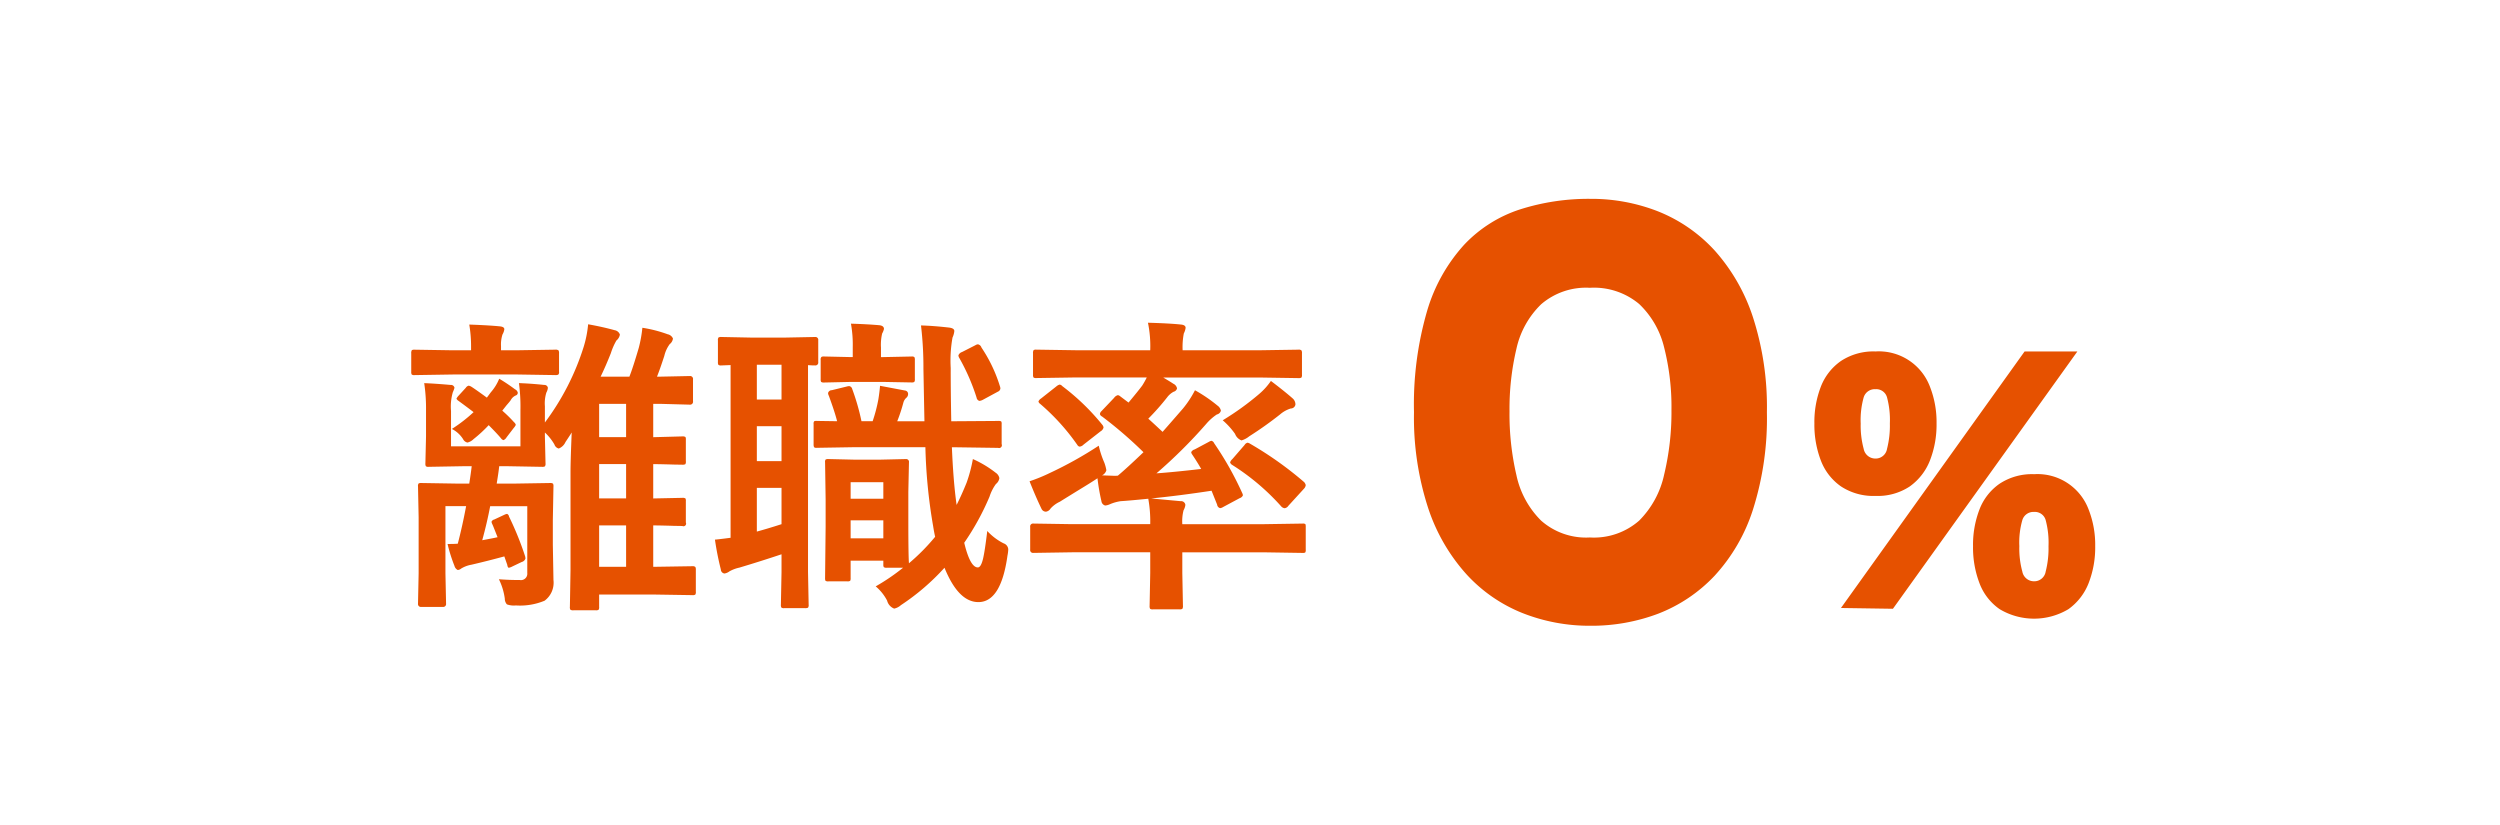
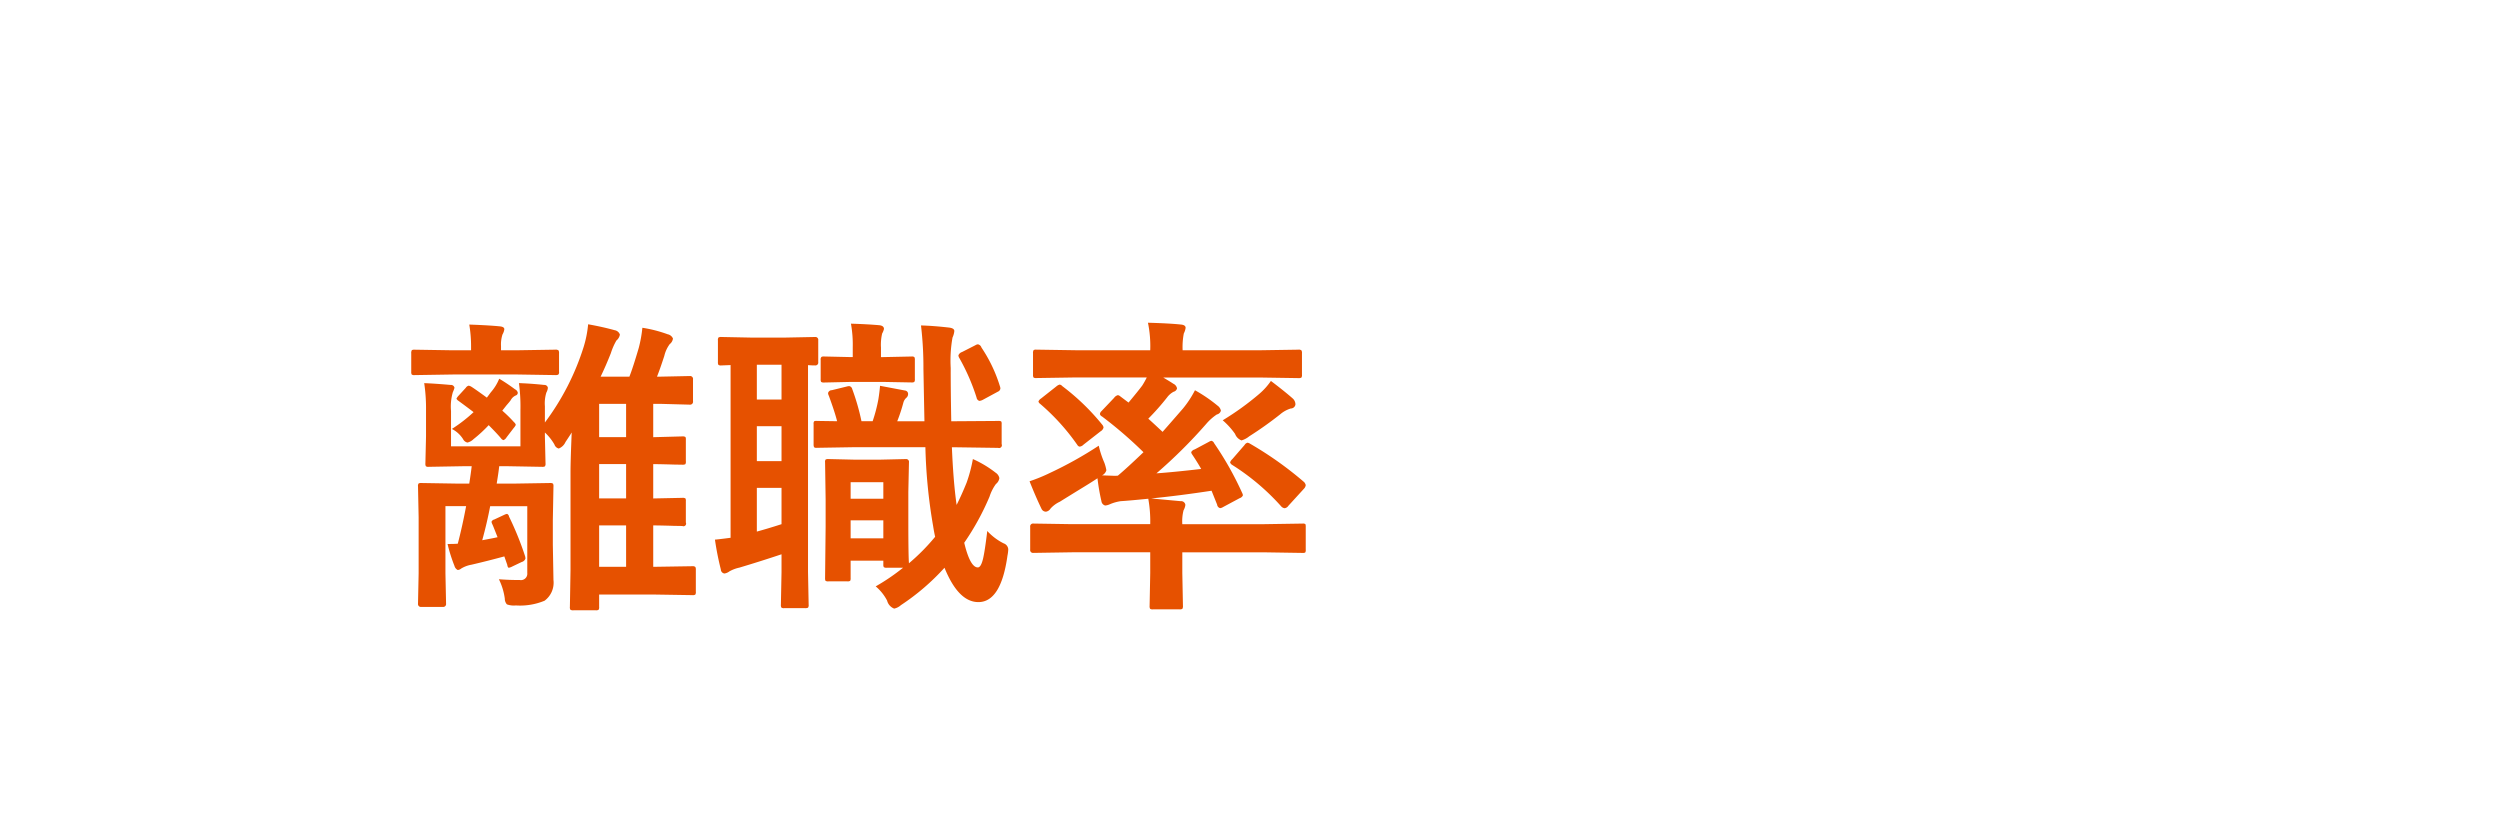
<svg xmlns="http://www.w3.org/2000/svg" width="318" height="105" viewBox="0 0 318 105">
  <defs>
    <style>
      .cls-1 {
        fill: #e65100;
        fill-rule: evenodd;
      }
    </style>
  </defs>
  <g id="モーダル_テキスト">
    <g id="働きやすい環境づくり">
      <g id="modal_text_title_1_1" data-name="modal_text/title_1_1">
-         <path id="_0_" data-name="0%" class="cls-1" d="M1181.92,78.062a19.524,19.524,0,0,0,7.16-4.808,22.549,22.549,0,0,0,4.9-8.445,38.328,38.328,0,0,0,1.77-12.364,37.109,37.109,0,0,0-1.77-12.081,23.776,23.776,0,0,0-4.86-8.485,19.582,19.582,0,0,0-7.16-4.97,23.192,23.192,0,0,0-8.65-1.616,28.713,28.713,0,0,0-8.93,1.333,16.949,16.949,0,0,0-7.12,4.485,21.511,21.511,0,0,0-4.71,8.364,42.489,42.489,0,0,0-1.69,12.97,37.1,37.1,0,0,0,1.77,12.081,23.621,23.621,0,0,0,4.87,8.485,19.388,19.388,0,0,0,7.16,4.97,23.166,23.166,0,0,0,8.65,1.616A23.956,23.956,0,0,0,1181.92,78.062Zm-14.89-11.839a11.51,11.51,0,0,1-3.14-5.778,34.211,34.211,0,0,1-.88-8.081,33.209,33.209,0,0,1,.88-8,11.239,11.239,0,0,1,3.14-5.657,8.735,8.735,0,0,1,6.2-2.1,8.94,8.94,0,0,1,6.27,2.061,11.234,11.234,0,0,1,3.18,5.536,30.713,30.713,0,0,1,.93,7.919,33.962,33.962,0,0,1-.93,8.243,11.82,11.82,0,0,1-3.18,5.859,8.727,8.727,0,0,1-6.27,2.141A8.631,8.631,0,0,1,1167.03,66.223Zm46.9-4.354a7.341,7.341,0,0,0,2.56-3.3,12.491,12.491,0,0,0,.84-4.7,12.307,12.307,0,0,0-.84-4.679,6.945,6.945,0,0,0-6.93-4.485,7.5,7.5,0,0,0-4.39,1.212,7.1,7.1,0,0,0-2.56,3.273,12.507,12.507,0,0,0-.82,4.679,12.693,12.693,0,0,0,.82,4.7,7.078,7.078,0,0,0,2.56,3.3,7.494,7.494,0,0,0,4.39,1.212A7.386,7.386,0,0,0,1213.93,61.87Zm-5.87-11.322a1.475,1.475,0,0,1,1.5-1.042,1.425,1.425,0,0,1,1.47,1.042,11.071,11.071,0,0,1,.36,3.321,11.841,11.841,0,0,1-.36,3.224,1.466,1.466,0,0,1-1.47,1.236,1.511,1.511,0,0,1-1.5-1.236,11.37,11.37,0,0,1-.38-3.224A10.62,10.62,0,0,1,1208.06,50.548Zm26.05,26.934a7.341,7.341,0,0,0,2.56-3.3,12.491,12.491,0,0,0,.84-4.7,12.307,12.307,0,0,0-.84-4.679,6.945,6.945,0,0,0-6.93-4.485,7.476,7.476,0,0,0-4.39,1.212,7.035,7.035,0,0,0-2.56,3.273,12.507,12.507,0,0,0-.82,4.679,12.693,12.693,0,0,0,.82,4.7,7.014,7.014,0,0,0,2.56,3.3A8.519,8.519,0,0,0,1234.11,77.482Zm-5.87-11.322a1.475,1.475,0,0,1,1.5-1.042,1.425,1.425,0,0,1,1.47,1.042,11.071,11.071,0,0,1,.36,3.321,11.842,11.842,0,0,1-.36,3.224,1.466,1.466,0,0,1-1.47,1.236,1.511,1.511,0,0,1-1.5-1.236,11.018,11.018,0,0,1-.38-3.224A10.325,10.325,0,0,1,1228.24,66.161Zm0.29-21.455-23.36,32.632,6.61,0.1,23.46-32.728h-6.71Z" transform="translate(-971)" />
        <path id="離職率" class="cls-1" d="M1034.46,73.681a7.869,7.869,0,0,1,.75,2.464,1.084,1.084,0,0,0,.27.731,2.553,2.553,0,0,0,1.13.135,8.107,8.107,0,0,0,3.66-.6,2.851,2.851,0,0,0,1.13-2.637l-0.08-4.5V66.155l0.08-4.292a0.642,0.642,0,0,0-.06-0.346,0.689,0.689,0,0,0-.42-0.077l-4.69.077h-2.05c0.15-.911.26-1.649,0.32-2.213h1.17l4.27,0.077a0.716,0.716,0,0,0,.37-0.058,0.562,0.562,0,0,0,.08-0.385l-0.08-3.426v-0.5a6.587,6.587,0,0,1,1.21,1.521,0.784,0.784,0,0,0,.55.52,1.559,1.559,0,0,0,.86-0.828c0.43-.642.69-1.046,0.79-1.213q-0.15,3.619-.15,5V72.507l-0.08,4.7a0.582,0.582,0,0,0,.06.346,0.634,0.634,0,0,0,.4.077h2.84a0.655,0.655,0,0,0,.34-0.058,0.521,0.521,0,0,0,.08-0.366V75.625h6.99l4.87,0.077a0.607,0.607,0,0,0,.37-0.067,0.584,0.584,0,0,0,.07-0.375V72.507a0.752,0.752,0,0,0-.06-0.385,0.507,0.507,0,0,0-.38-0.1l-4.87.077h-0.11V66.829q1.41,0.019,2.58.058l1.12,0.019a0.334,0.334,0,0,0,.45-0.443V63.749a0.671,0.671,0,0,0-.05-0.346,0.654,0.654,0,0,0-.4-0.077l-3.7.077V59.033q1.41,0.02,2.58.058l1.12,0.019a0.847,0.847,0,0,0,.38-0.058,0.581,0.581,0,0,0,.07-0.385V55.954a0.729,0.729,0,0,0-.05-0.366,0.654,0.654,0,0,0-.4-0.077l-3.7.1V51.373h1.01l3.66,0.1a0.37,0.37,0,0,0,.39-0.443V48.274a0.37,0.37,0,0,0-.39-0.443l-3.66.077h-0.53q0.36-.885.93-2.637a4.1,4.1,0,0,1,.69-1.5,1.065,1.065,0,0,0,.41-0.712,0.927,0.927,0,0,0-.67-0.539,16.773,16.773,0,0,0-3.22-.828,16.331,16.331,0,0,1-.46,2.56c-0.48,1.63-.87,2.849-1.19,3.657h-3.66c0.46-.95.89-1.944,1.3-2.983a8.051,8.051,0,0,1,.71-1.617,1.227,1.227,0,0,0,.44-0.751,0.845,0.845,0,0,0-.67-0.558c-1.09-.3-2.21-0.545-3.37-0.751a14,14,0,0,1-.56,2.849,31.984,31.984,0,0,1-4.94,9.643V51.661a4.572,4.572,0,0,1,.19-1.732,1.559,1.559,0,0,0,.19-0.6,0.441,0.441,0,0,0-.48-0.366c-1.07-.116-2.14-0.193-3.2-0.231a22.394,22.394,0,0,1,.19,3.426v4.619h-8.83v-4.5a6.5,6.5,0,0,1,.23-2.387,3.641,3.641,0,0,0,.21-0.558,0.441,0.441,0,0,0-.48-0.366c-1.29-.116-2.41-0.193-3.37-0.231a21.891,21.891,0,0,1,.23,3.465v3.311l-0.08,3.426a0.694,0.694,0,0,0,.06.366,0.511,0.511,0,0,0,.36.077l4.37-.077h1.1c-0.06.526-.16,1.264-0.31,2.213h-1.38l-4.72-.077a0.655,0.655,0,0,0-.34.058,0.521,0.521,0,0,0-.08.366l0.08,3.946V72.93l-0.08,3.869a0.364,0.364,0,0,0,.42.4h2.73a0.364,0.364,0,0,0,.42-0.4l-0.08-3.869V64.384h2.63c-0.31,1.655-.66,3.247-1.06,4.773-0.29.026-.73,0.038-1.3,0.038a19.608,19.608,0,0,0,.88,2.791,0.807,0.807,0,0,0,.42.52,0.817,0.817,0,0,0,.44-0.192,3.732,3.732,0,0,1,1.29-.481c1.38-.321,2.78-0.674,4.19-1.059l0.37,1.059q0.06,0.385.21,0.385a1.462,1.462,0,0,0,.42-0.154l1.21-.578a0.676,0.676,0,0,0,.48-0.443,1.982,1.982,0,0,0-.04-0.269,39.147,39.147,0,0,0-2.05-5.062,0.454,0.454,0,0,0-.25-0.347,1.279,1.279,0,0,0-.35.116l-1.28.6a0.487,0.487,0,0,0-.35.289,1.006,1.006,0,0,0,.1.308c0.03,0.038.25,0.59,0.67,1.655q-0.495.115-1.95,0.385c0.39-1.411.73-2.855,1.01-4.331h4.72v8.508a0.81,0.81,0,0,1-.94.885q-1.425,0-2.67-.1h0Zm12.75-6.852h3.43V72.1h-3.43V66.829Zm0-7.8h3.43V63.4h-3.43V59.033Zm0-7.661h3.43v4.235h-3.43V51.373Zm-10.45-3.734,4.87,0.077a0.763,0.763,0,0,0,.38-0.058,0.42,0.42,0,0,0,.1-0.366V44.963a0.751,0.751,0,0,0-.06-0.385,0.578,0.578,0,0,0-.42-0.1l-4.87.077h-2.03v-0.52a4.14,4.14,0,0,1,.19-1.5,1.673,1.673,0,0,0,.23-0.654c0-.205-0.18-0.327-0.55-0.366-0.87-.09-2.17-0.167-3.91-0.231a16.452,16.452,0,0,1,.23,2.753v0.52h-2.32l-4.85-.077a0.7,0.7,0,0,0-.36.058,0.705,0.705,0,0,0-.08.423v2.329a0.641,0.641,0,0,0,.06.346,0.541,0.541,0,0,0,.38.077l4.85-.077h8.16Zm-6.15,1.424a0.607,0.607,0,0,0-.36.27l-0.9.982a1.648,1.648,0,0,0-.29.4,0.711,0.711,0,0,0,.25.27c0.96,0.706,1.6,1.187,1.93,1.444a18.879,18.879,0,0,1-2.76,2.137,3.634,3.634,0,0,1,1.42,1.29,0.822,0.822,0,0,0,.56.443,1.7,1.7,0,0,0,.78-0.443,17.016,17.016,0,0,0,1.92-1.771c0.73,0.731,1.25,1.29,1.57,1.675a0.577,0.577,0,0,0,.31.231,0.843,0.843,0,0,0,.4-0.366l0.9-1.174a1.557,1.557,0,0,0,.27-0.4,0.668,0.668,0,0,0-.23-0.346,16.684,16.684,0,0,0-1.49-1.463c0.11-.141.29-0.366,0.53-0.674q0.39-.442.54-0.654a1.331,1.331,0,0,1,.63-0.6,0.362,0.362,0,0,0,.27-0.366,0.627,0.627,0,0,0-.35-0.423,22.331,22.331,0,0,0-2.01-1.347,6.091,6.091,0,0,1-1.07,1.732l-0.5.674c-1.02-.744-1.68-1.206-1.97-1.386a0.932,0.932,0,0,0-.35-0.135h0Zm63.35,12.319c-0.4.988-.82,1.938-1.28,2.849-0.29-2.053-.48-4.5-0.6-7.333h0.5l5.38,0.077a0.357,0.357,0,0,0,.45-0.481v-2.56a0.534,0.534,0,0,0-.06-0.327,0.732,0.732,0,0,0-.39-0.058l-5.38.038H1092q-0.075-4.1-.07-6.775a16.543,16.543,0,0,1,.23-3.869,2.56,2.56,0,0,0,.23-0.828c0-.244-0.23-0.391-0.67-0.443-1.36-.154-2.54-0.244-3.57-0.27a45.234,45.234,0,0,1,.31,5.524q0.12,6.313.13,6.66h-3.46a21.356,21.356,0,0,0,.78-2.367,1.242,1.242,0,0,1,.4-0.635,0.63,0.63,0,0,0,.2-0.462,0.436,0.436,0,0,0-.39-0.443l-3.18-.6q-0.06.77-.21,1.713a19.552,19.552,0,0,1-.73,2.791h-1.42a28.689,28.689,0,0,0-1.18-4.1,0.482,0.482,0,0,0-.37-0.366,1.563,1.563,0,0,0-.34.058l-1.88.462a0.485,0.485,0,0,0-.48.366,0.811,0.811,0,0,0,.1.347q0.78,2.136,1.05,3.234l-2.59-.038a0.751,0.751,0,0,0-.32.038,0.481,0.481,0,0,0-.08.346v2.56a0.88,0.88,0,0,0,.06.4,0.464,0.464,0,0,0,.34.077l4.64-.077h9.18a67.627,67.627,0,0,0,.98,10.009c0.1,0.629.19,1.091,0.26,1.386a26.131,26.131,0,0,1-3.33,3.368c-0.05-.526-0.08-2.361-0.08-5.5v-3.58l0.08-3.753a0.358,0.358,0,0,0-.38-0.423l-3.3.077h-3.26l-3.29-.077a0.741,0.741,0,0,0-.37.058,0.537,0.537,0,0,0-.07.366l0.07,4.7v3.465l-0.07,6.544a0.8,0.8,0,0,0,.05.347,0.576,0.576,0,0,0,.39.077h2.39a0.608,0.608,0,0,0,.36-0.067,0.637,0.637,0,0,0,.06-0.356V71.314h4.16v0.481a0.641,0.641,0,0,0,.06.346,0.6,0.6,0,0,0,.38.077h2.07a26.525,26.525,0,0,1-3.48,2.368,6.014,6.014,0,0,1,1.45,1.809,1.474,1.474,0,0,0,.9,1.02,1.881,1.881,0,0,0,.86-0.443,29.039,29.039,0,0,0,5.54-4.754q1.77,4.369,4.31,4.369,2.88,0,3.7-5.909a4.812,4.812,0,0,0,.1-0.808,0.853,0.853,0,0,0-.58-0.751,7.177,7.177,0,0,1-2.09-1.578c-0.2,1.681-.38,2.849-0.53,3.5-0.18.757-.4,1.136-0.67,1.136-0.65,0-1.23-1.046-1.73-3.138a32.627,32.627,0,0,0,3.22-5.871,5.672,5.672,0,0,1,.81-1.6,1.166,1.166,0,0,0,.44-0.751,1.074,1.074,0,0,0-.48-0.693,13.656,13.656,0,0,0-2.89-1.732,18.583,18.583,0,0,1-.79,2.983h0Zm-14.76,4.812h4.16v2.29h-4.16v-2.29Zm4.16-2.752h-4.16v-2.1h4.16v2.1Zm-19.43-17V68.407c-1.2.154-1.86,0.231-1.99,0.231a36.51,36.51,0,0,0,.75,3.792,0.531,0.531,0,0,0,.46.52,1.375,1.375,0,0,0,.63-0.27,4.5,4.5,0,0,1,1.28-.481q2.76-.827,5.35-1.694v2.271l-0.08,4.138a0.7,0.7,0,0,0,.06.366,0.512,0.512,0,0,0,.36.077h2.63a0.892,0.892,0,0,0,.4-0.058,0.562,0.562,0,0,0,.08-0.385l-0.08-4.138V46.445q0.525,0.039.9,0.038a0.363,0.363,0,0,0,.4-0.423V43.288a0.363,0.363,0,0,0-.4-0.423l-3.85.077h-4.24l-3.83-.077a0.7,0.7,0,0,0-.36.058,0.521,0.521,0,0,0-.08.366V46.06a0.64,0.64,0,0,0,.06.346,0.541,0.541,0,0,0,.38.077Zm3.34,21.173V62.055h3.14v4.62c-1.24.4-2.29,0.712-3.14,0.943h0Zm0-13.4h3.14v4.446h-3.14V54.221Zm0-7.815h3.14v4.427h-3.14V46.407Zm19.68,2.252a0.655,0.655,0,0,0,.34-0.058,0.52,0.52,0,0,0,.08-0.366V45.791a0.7,0.7,0,0,0-.06-0.366,0.512,0.512,0,0,0-.36-0.077l-3.66.077h-0.23V44.212a6.247,6.247,0,0,1,.15-1.79,2.149,2.149,0,0,0,.23-0.577q0-.423-0.63-0.481-1.56-.134-3.57-0.193a15.19,15.19,0,0,1,.23,3v1.251h-0.19l-3.45-.077a0.561,0.561,0,0,0-.34.058,0.452,0.452,0,0,0-.1.385v2.445a0.64,0.64,0,0,0,.06.346,0.6,0.6,0,0,0,.38.077l3.45-.077h4.01Zm8.47-4.85a0.685,0.685,0,0,0-.35.115l-1.7.866a0.721,0.721,0,0,0-.46.423,0.7,0.7,0,0,0,.11.327,26.475,26.475,0,0,1,2.2,5.043,0.517,0.517,0,0,0,.35.423,1.156,1.156,0,0,0,.44-0.135l1.92-1.039a0.5,0.5,0,0,0,.32-0.4,0.919,0.919,0,0,0-.06-0.289,18.669,18.669,0,0,0-2.35-4.927,0.59,0.59,0,0,0-.42-0.4h0Zm21.45,4.215a10.769,10.769,0,0,1-.57,1.02c-0.37.5-.96,1.226-1.75,2.175l-1.05-.789a0.566,0.566,0,0,0-.31-0.154,0.867,0.867,0,0,0-.48.346l-1.61,1.694a0.583,0.583,0,0,0-.19.366,0.467,0.467,0,0,0,.27.308,52.958,52.958,0,0,1,5.27,4.543q-2.13,2.04-3.26,2.983c-0.16.013-.31,0.019-0.42,0.019l-1.59-.058a1.021,1.021,0,0,0,.55-0.654,5.383,5.383,0,0,0-.26-0.962,11.87,11.87,0,0,1-.71-2.156,49.046,49.046,0,0,1-6.21,3.465,20.956,20.956,0,0,1-2.59,1.059q0.8,2.021,1.53,3.522a0.616,0.616,0,0,0,.56.347,0.829,0.829,0,0,0,.58-0.4,3.678,3.678,0,0,1,1.18-.866c0.48-.3,1.24-0.77,2.3-1.424q1.62-.982,2.49-1.559a25.73,25.73,0,0,0,.5,2.906,0.649,0.649,0,0,0,.48.558,1.764,1.764,0,0,0,.58-0.154,5.547,5.547,0,0,1,1.41-.4c0.66-.038,1.82-0.141,3.49-0.308a16.239,16.239,0,0,1,.25,3.234h-9.96l-4.91-.077a0.363,0.363,0,0,0-.4.423v2.887a0.363,0.363,0,0,0,.4.423l4.91-.077h9.96v2.637l-0.08,4.177a0.7,0.7,0,0,0,.06.366,0.528,0.528,0,0,0,.37.077h3.37a0.7,0.7,0,0,0,.36-0.058,0.613,0.613,0,0,0,.08-0.385l-0.08-4.177V70.255h10.39l4.91,0.077a0.583,0.583,0,0,0,.34-0.058,0.633,0.633,0,0,0,.06-0.366V67.021a0.976,0.976,0,0,0-.04-0.346,0.512,0.512,0,0,0-.36-0.077l-4.91.077h-10.39a5.552,5.552,0,0,1,.16-1.771,1.845,1.845,0,0,0,.23-0.674,0.538,0.538,0,0,0-.6-0.481l-3.75-.346c2.33-.231,4.9-0.558,7.68-0.982l0.71,1.771a0.511,0.511,0,0,0,.38.443,0.837,0.837,0,0,0,.37-0.135l2.12-1.136A0.635,0.635,0,0,0,1129.1,63a1.012,1.012,0,0,0-.1-0.308,41.041,41.041,0,0,0-3.56-6.313,0.537,0.537,0,0,0-.33-0.308,0.79,0.79,0,0,0-.31.115l-1.84.982a0.7,0.7,0,0,0-.44.346,0.64,0.64,0,0,0,.12.289c0.43,0.642.82,1.258,1.15,1.848-2.33.269-4.22,0.456-5.69,0.558a63.256,63.256,0,0,0,6.32-6.275,6.567,6.567,0,0,1,1.36-1.213,0.683,0.683,0,0,0,.52-0.481,1.036,1.036,0,0,0-.42-0.635A18.874,18.874,0,0,0,1123,49.64a13.015,13.015,0,0,1-1.53,2.329c-1.39,1.6-2.26,2.592-2.59,2.964-1.04-.975-1.65-1.533-1.82-1.675a30.424,30.424,0,0,0,2.4-2.714,2.482,2.482,0,0,1,.82-0.712,0.6,0.6,0,0,0,.44-0.424,0.825,0.825,0,0,0-.48-0.6c-0.16-.115-0.59-0.378-1.28-0.789h12.21l4.98,0.077a0.763,0.763,0,0,0,.38-0.058,0.52,0.52,0,0,0,.08-0.366V44.944a0.7,0.7,0,0,0-.06-0.366,0.5,0.5,0,0,0-.4-0.1l-4.98.077h-9.74a9.2,9.2,0,0,1,.15-2.137,2.238,2.238,0,0,0,.23-0.712c0-.244-0.19-0.385-0.59-0.424q-1.44-.154-4.2-0.231a14.732,14.732,0,0,1,.29,3.5h-9.47l-5.02-.077a0.583,0.583,0,0,0-.34.058,0.658,0.658,0,0,0-.08.4v2.733a0.641,0.641,0,0,0,.06.346,0.511,0.511,0,0,0,.36.077l5.02-.077h9.03Zm12.82,8.3a0.606,0.606,0,0,0-.38.289l-1.55,1.79a1.008,1.008,0,0,0-.29.423,0.582,0.582,0,0,0,.27.327,29.226,29.226,0,0,1,6.2,5.236,0.737,0.737,0,0,0,.45.269,0.663,0.663,0,0,0,.49-0.308l2.02-2.213a0.809,0.809,0,0,0,.19-0.423,0.99,0.99,0,0,0-.19-0.366,45.251,45.251,0,0,0-6.88-4.889,0.881,0.881,0,0,0-.33-0.135h0Zm1.48-6.2a35.563,35.563,0,0,1-4.64,3.349,9.422,9.422,0,0,1,1.57,1.732,1.42,1.42,0,0,0,.82.828,2.782,2.782,0,0,0,.98-0.52,46.029,46.029,0,0,0,3.93-2.791,3.748,3.748,0,0,1,1.36-.751,0.589,0.589,0,0,0,.59-0.52,1.036,1.036,0,0,0-.3-0.712q-0.945-.847-2.82-2.271a8.426,8.426,0,0,1-1.49,1.655h0Zm-25.38-1.193a1.043,1.043,0,0,0-.42.231l-1.95,1.54a0.788,0.788,0,0,0-.33.385,0.533,0.533,0,0,0,.21.289,27.751,27.751,0,0,1,4.74,5.235,0.4,0.4,0,0,0,.3.212,0.81,0.81,0,0,0,.48-0.25l2.17-1.694a0.784,0.784,0,0,0,.38-0.481,0.661,0.661,0,0,0-.15-0.346,28.9,28.9,0,0,0-5.1-4.928,0.536,0.536,0,0,0-.33-0.193h0Z" transform="translate(-971)" />
      </g>
    </g>
  </g>
</svg>